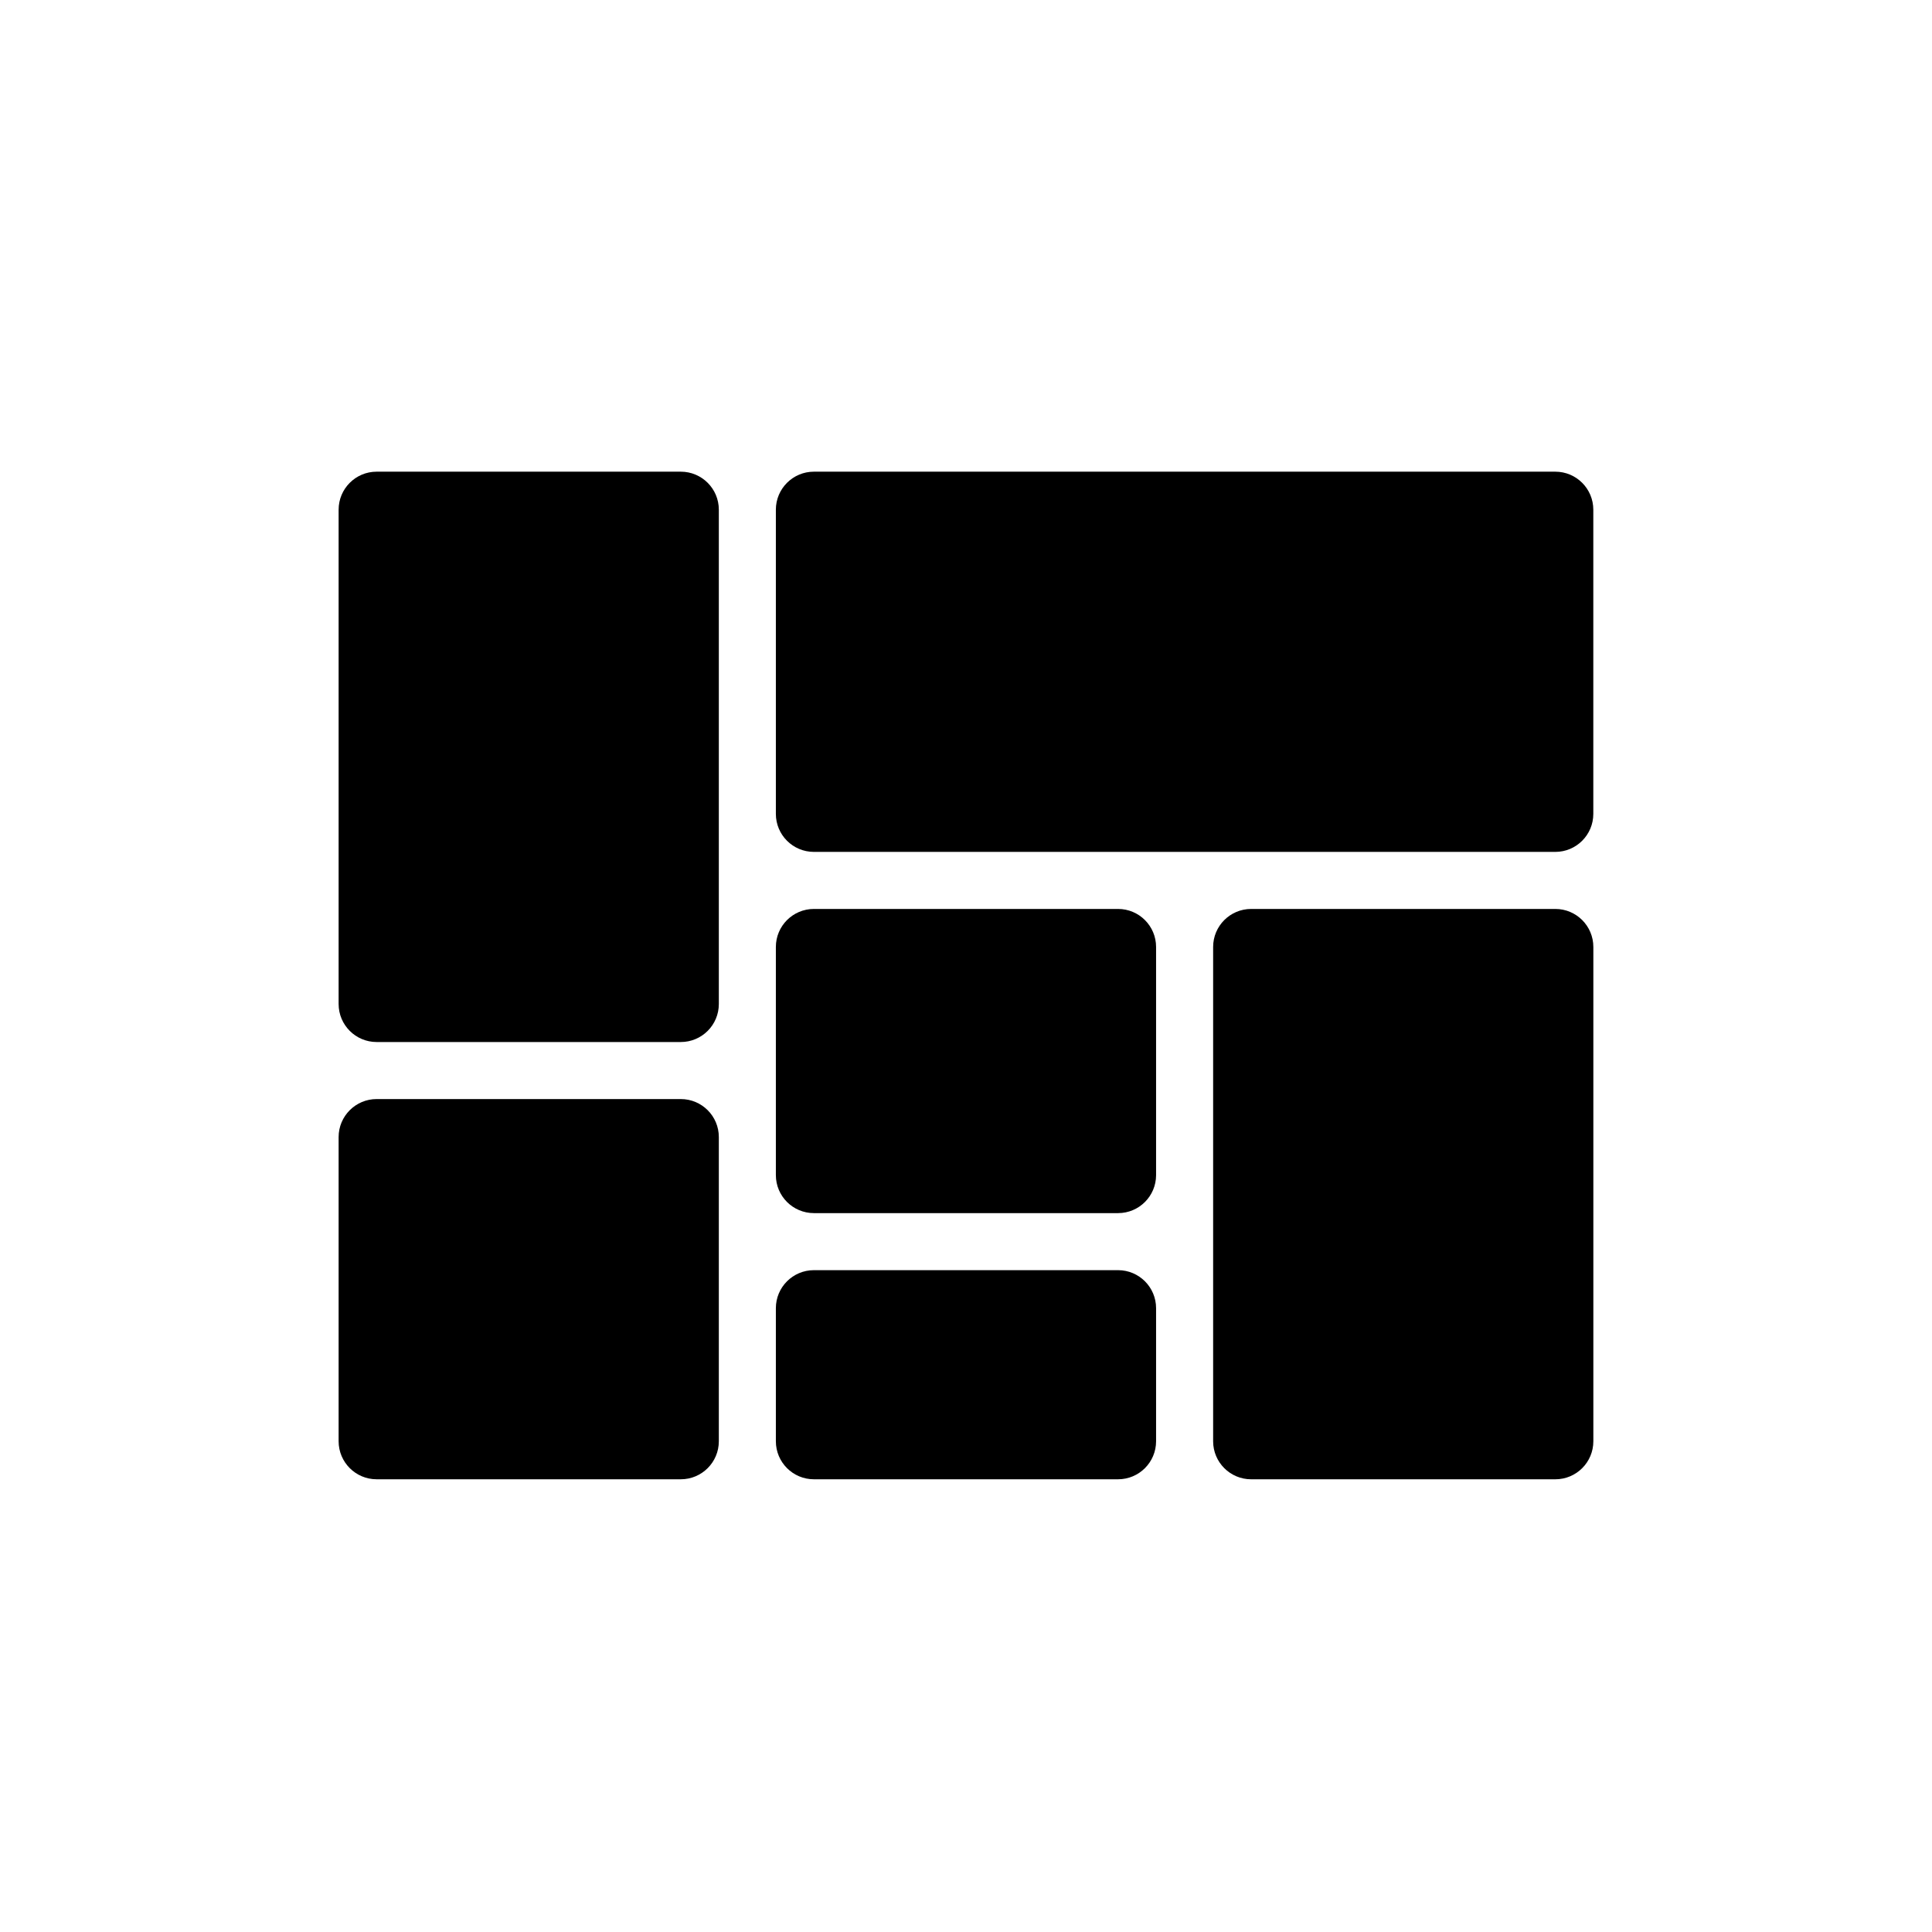
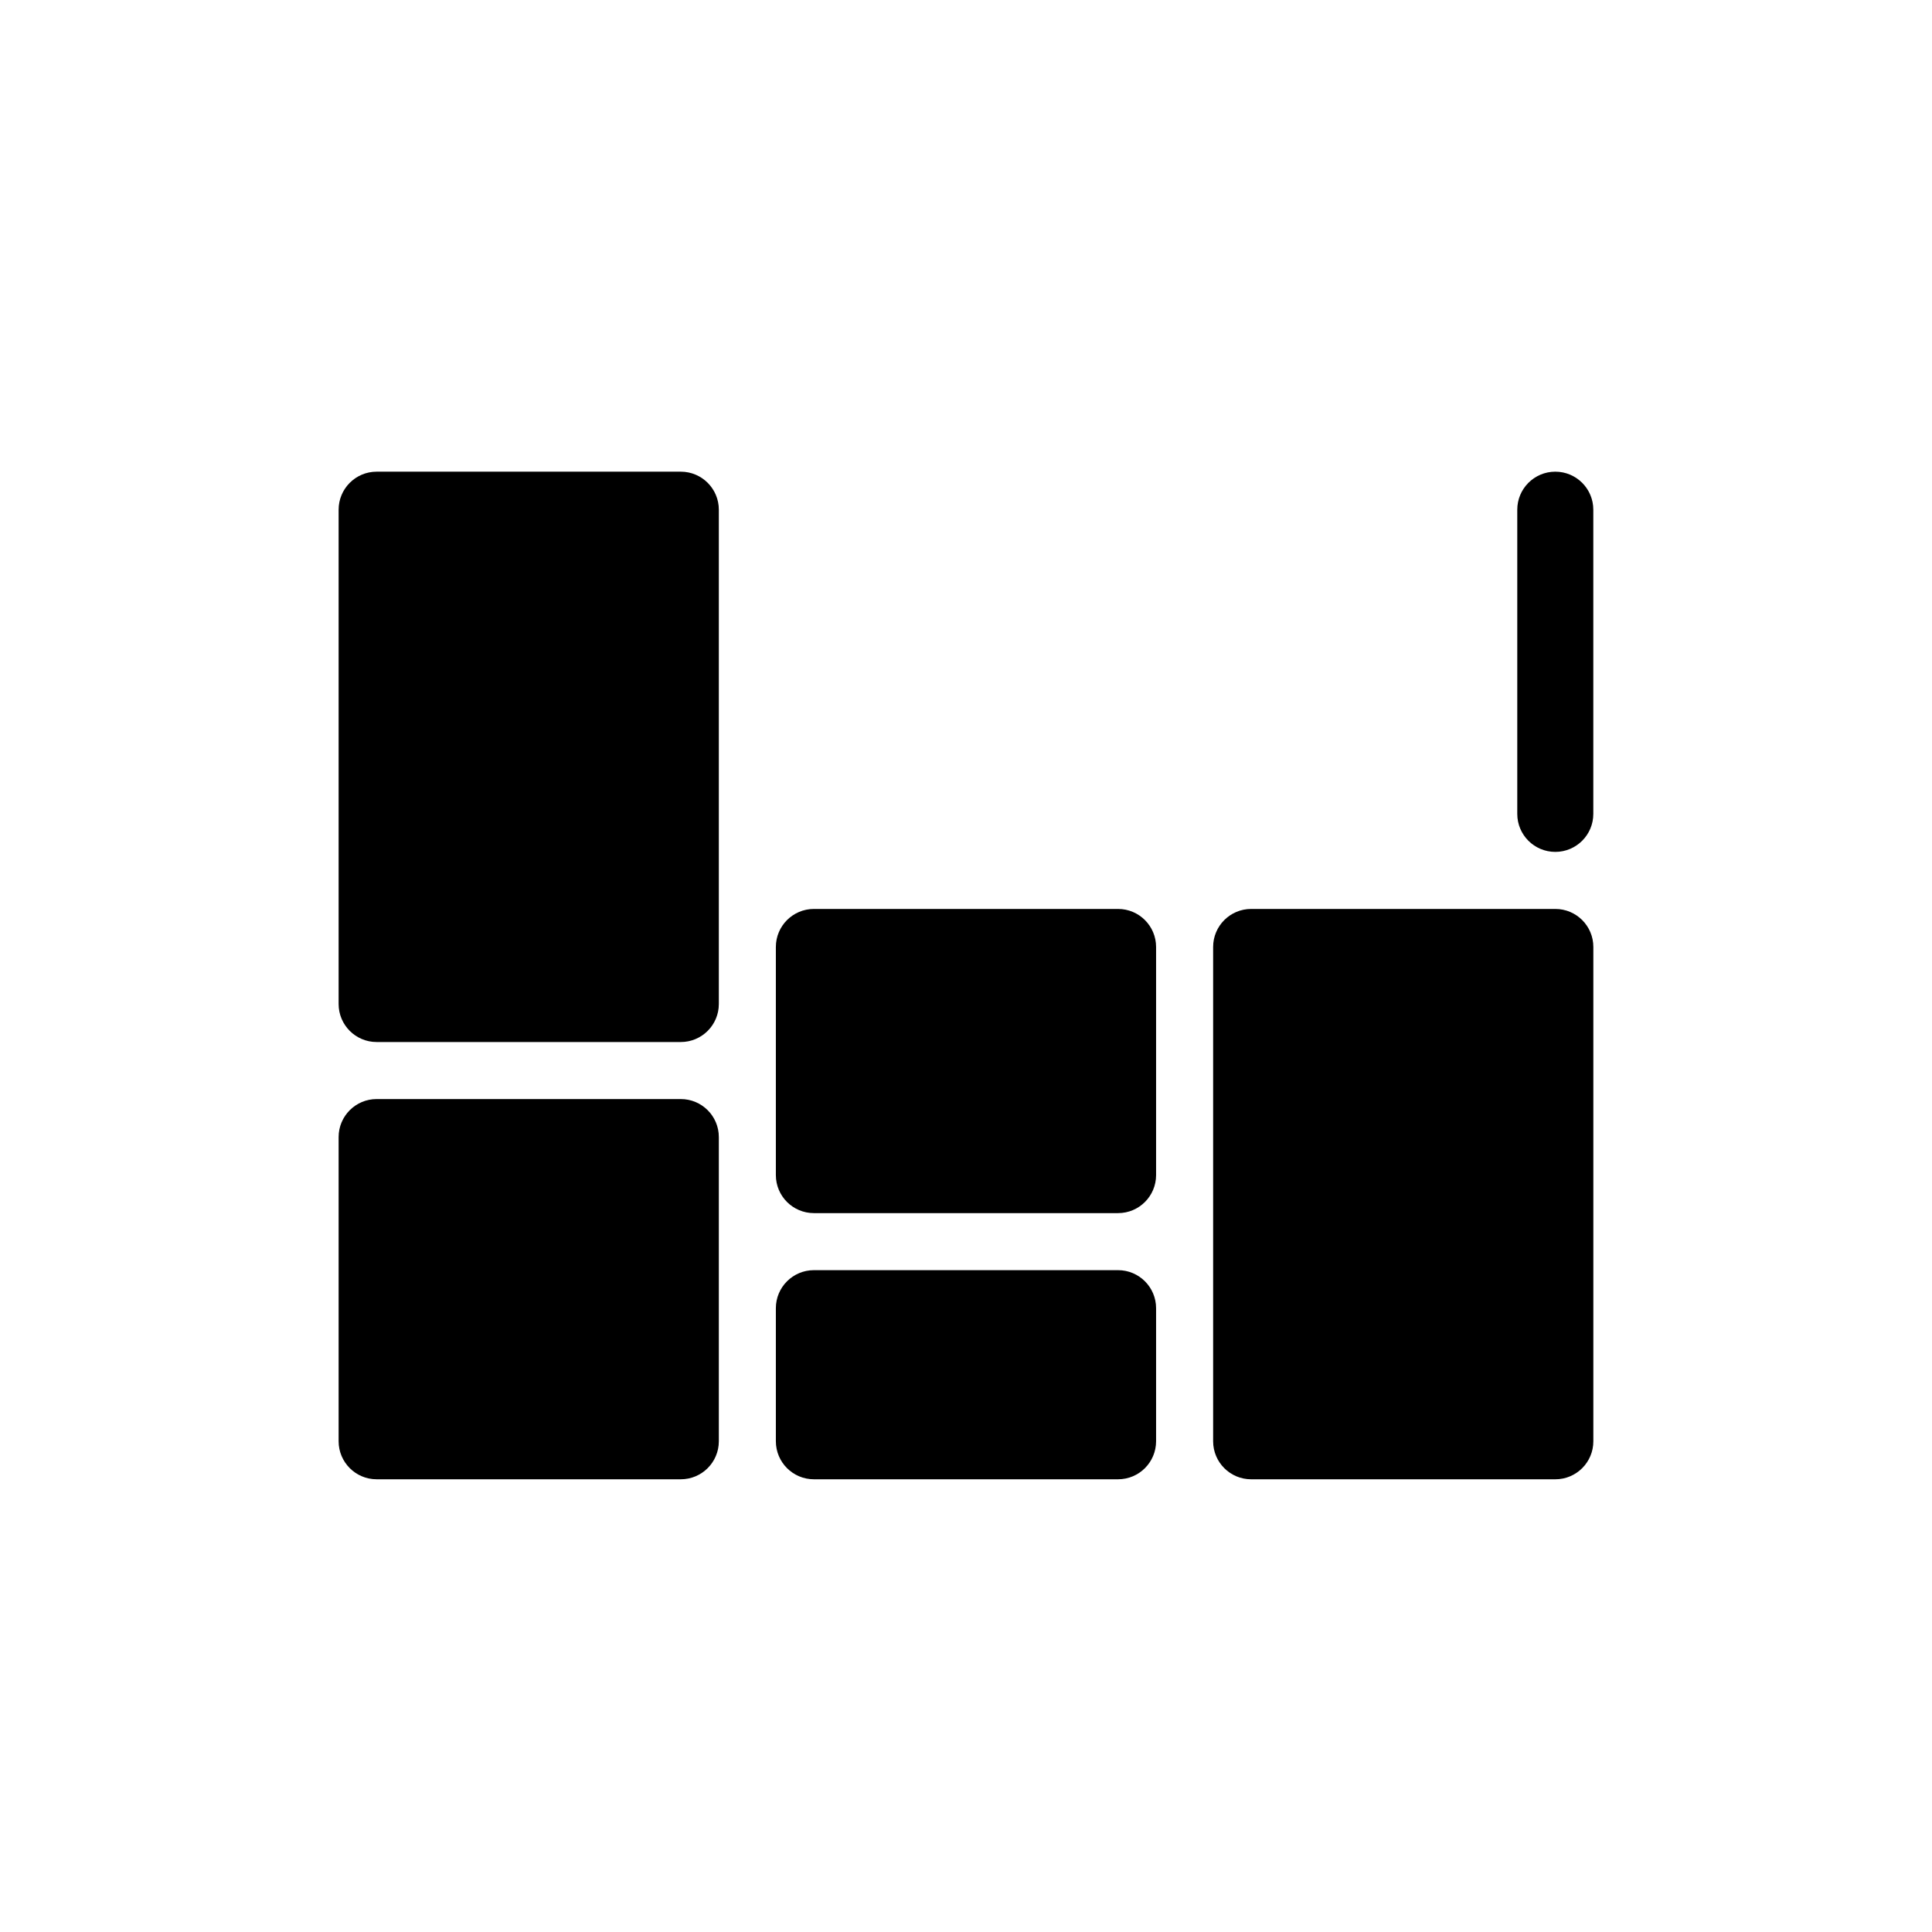
<svg xmlns="http://www.w3.org/2000/svg" fill="#000000" width="800px" height="800px" version="1.1" viewBox="144 144 512 512">
-   <path d="m556.18 384.88c5.566 0 10.074 4.512 10.074 10.078v130.99c0 5.566-4.508 10.078-10.074 10.078h-80.609c-5.566 0-10.078-4.512-10.078-10.078v-130.99c0-5.566 4.512-10.078 10.078-10.078zm-115.88 95.727c5.562 0 10.074 4.512 10.074 10.074v35.266c0 5.566-4.512 10.078-10.074 10.078h-80.609c-5.566 0-10.078-4.512-10.078-10.078v-35.266c0-5.562 4.512-10.074 10.078-10.074zm-115.88-45.344c5.566 0 10.078 4.512 10.078 10.074v80.609c0 5.566-4.512 10.078-10.078 10.078h-80.609c-5.562 0-10.074-4.512-10.074-10.078v-80.609c0-5.562 4.512-10.074 10.074-10.074zm115.88-50.383c5.562 0 10.074 4.512 10.074 10.078v60.457c0 5.566-4.512 10.074-10.074 10.074h-80.609c-5.566 0-10.078-4.508-10.078-10.074v-60.457c0-5.566 4.512-10.078 10.078-10.078zm-115.88-115.88c5.566 0 10.078 4.512 10.078 10.078v130.99c0 5.566-4.512 10.078-10.078 10.078h-80.609c-5.562 0-10.074-4.512-10.074-10.078v-130.99c0-5.566 4.512-10.078 10.074-10.078zm231.75 0c5.566 0 10.074 4.512 10.074 10.078v80.609c0 5.562-4.508 10.074-10.074 10.074h-196.48c-5.566 0-10.078-4.512-10.078-10.074v-80.609c0-5.566 4.512-10.078 10.078-10.078z" fill-rule="evenodd" />
+   <path d="m556.18 384.88c5.566 0 10.074 4.512 10.074 10.078v130.99c0 5.566-4.508 10.078-10.074 10.078h-80.609c-5.566 0-10.078-4.512-10.078-10.078v-130.99c0-5.566 4.512-10.078 10.078-10.078zm-115.88 95.727c5.562 0 10.074 4.512 10.074 10.074v35.266c0 5.566-4.512 10.078-10.074 10.078h-80.609c-5.566 0-10.078-4.512-10.078-10.078v-35.266c0-5.562 4.512-10.074 10.078-10.074zm-115.88-45.344c5.566 0 10.078 4.512 10.078 10.074v80.609c0 5.566-4.512 10.078-10.078 10.078h-80.609c-5.562 0-10.074-4.512-10.074-10.078v-80.609c0-5.562 4.512-10.074 10.074-10.074zm115.88-50.383c5.562 0 10.074 4.512 10.074 10.078v60.457c0 5.566-4.512 10.074-10.074 10.074h-80.609c-5.566 0-10.078-4.508-10.078-10.074v-60.457c0-5.566 4.512-10.078 10.078-10.078zm-115.88-115.88c5.566 0 10.078 4.512 10.078 10.078v130.99c0 5.566-4.512 10.078-10.078 10.078h-80.609c-5.562 0-10.074-4.512-10.074-10.078v-130.99c0-5.566 4.512-10.078 10.074-10.078zm231.75 0c5.566 0 10.074 4.512 10.074 10.078v80.609c0 5.562-4.508 10.074-10.074 10.074c-5.566 0-10.078-4.512-10.078-10.074v-80.609c0-5.566 4.512-10.078 10.078-10.078z" fill-rule="evenodd" />
</svg>